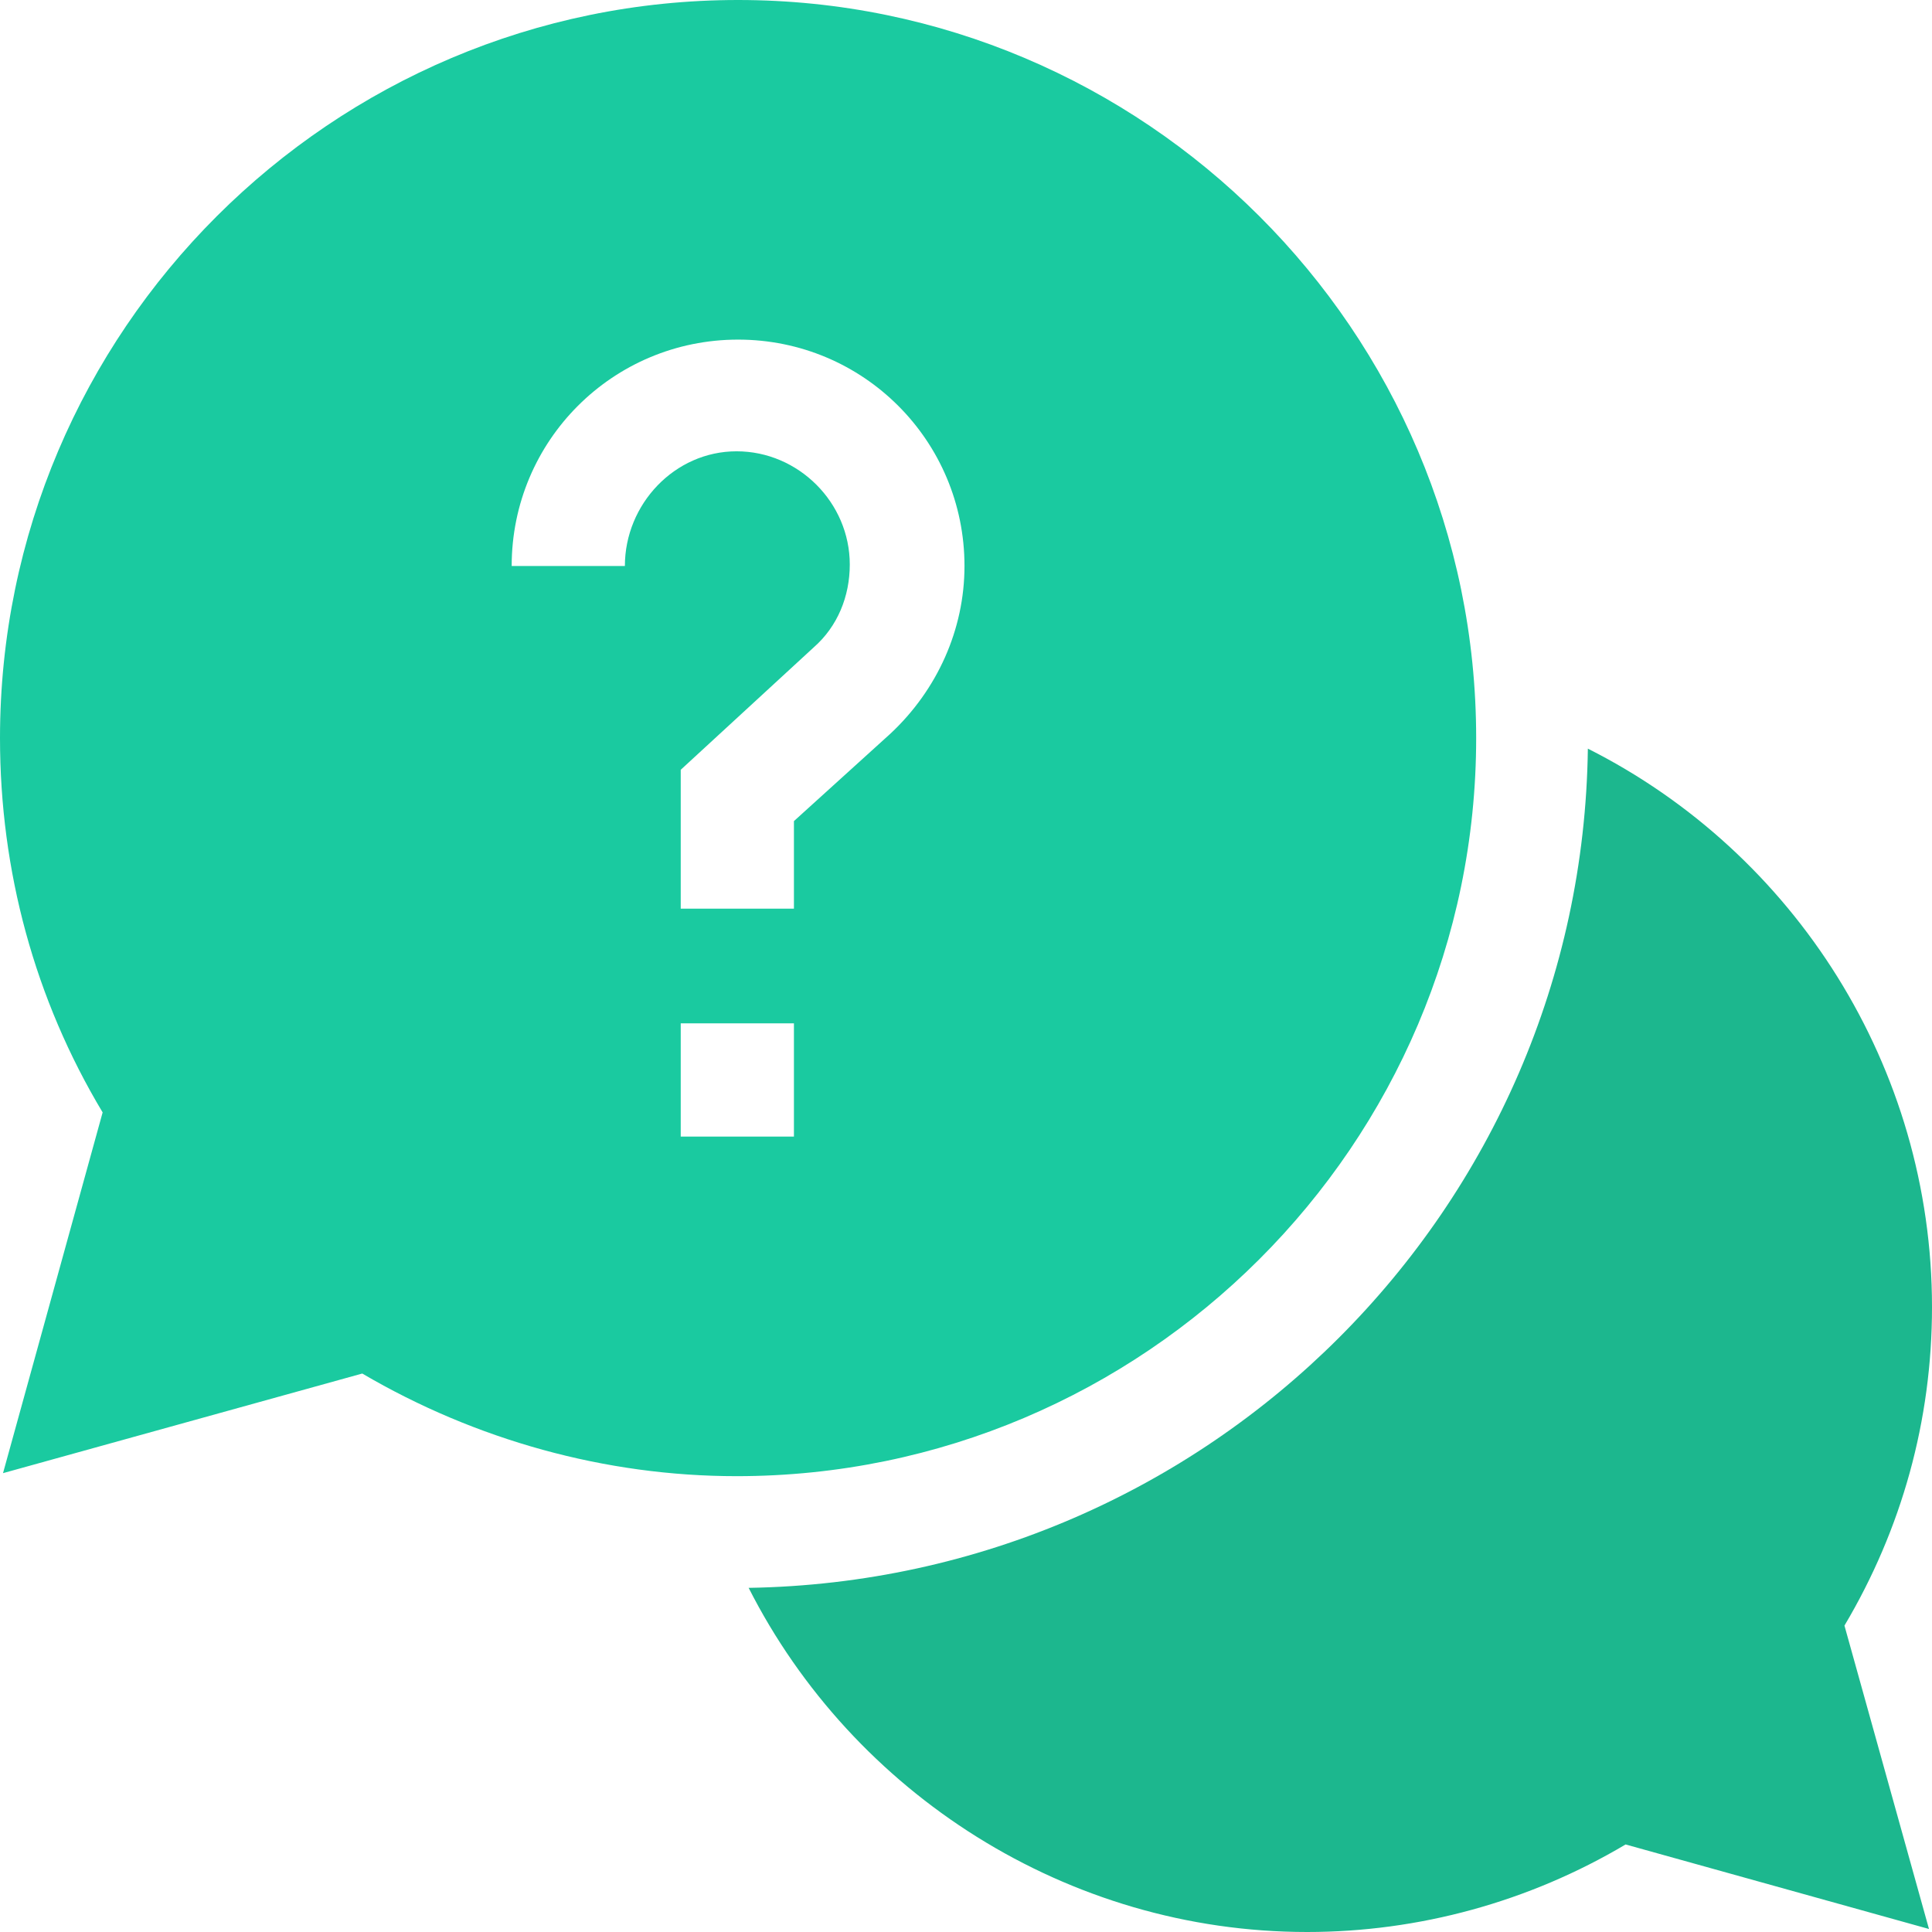
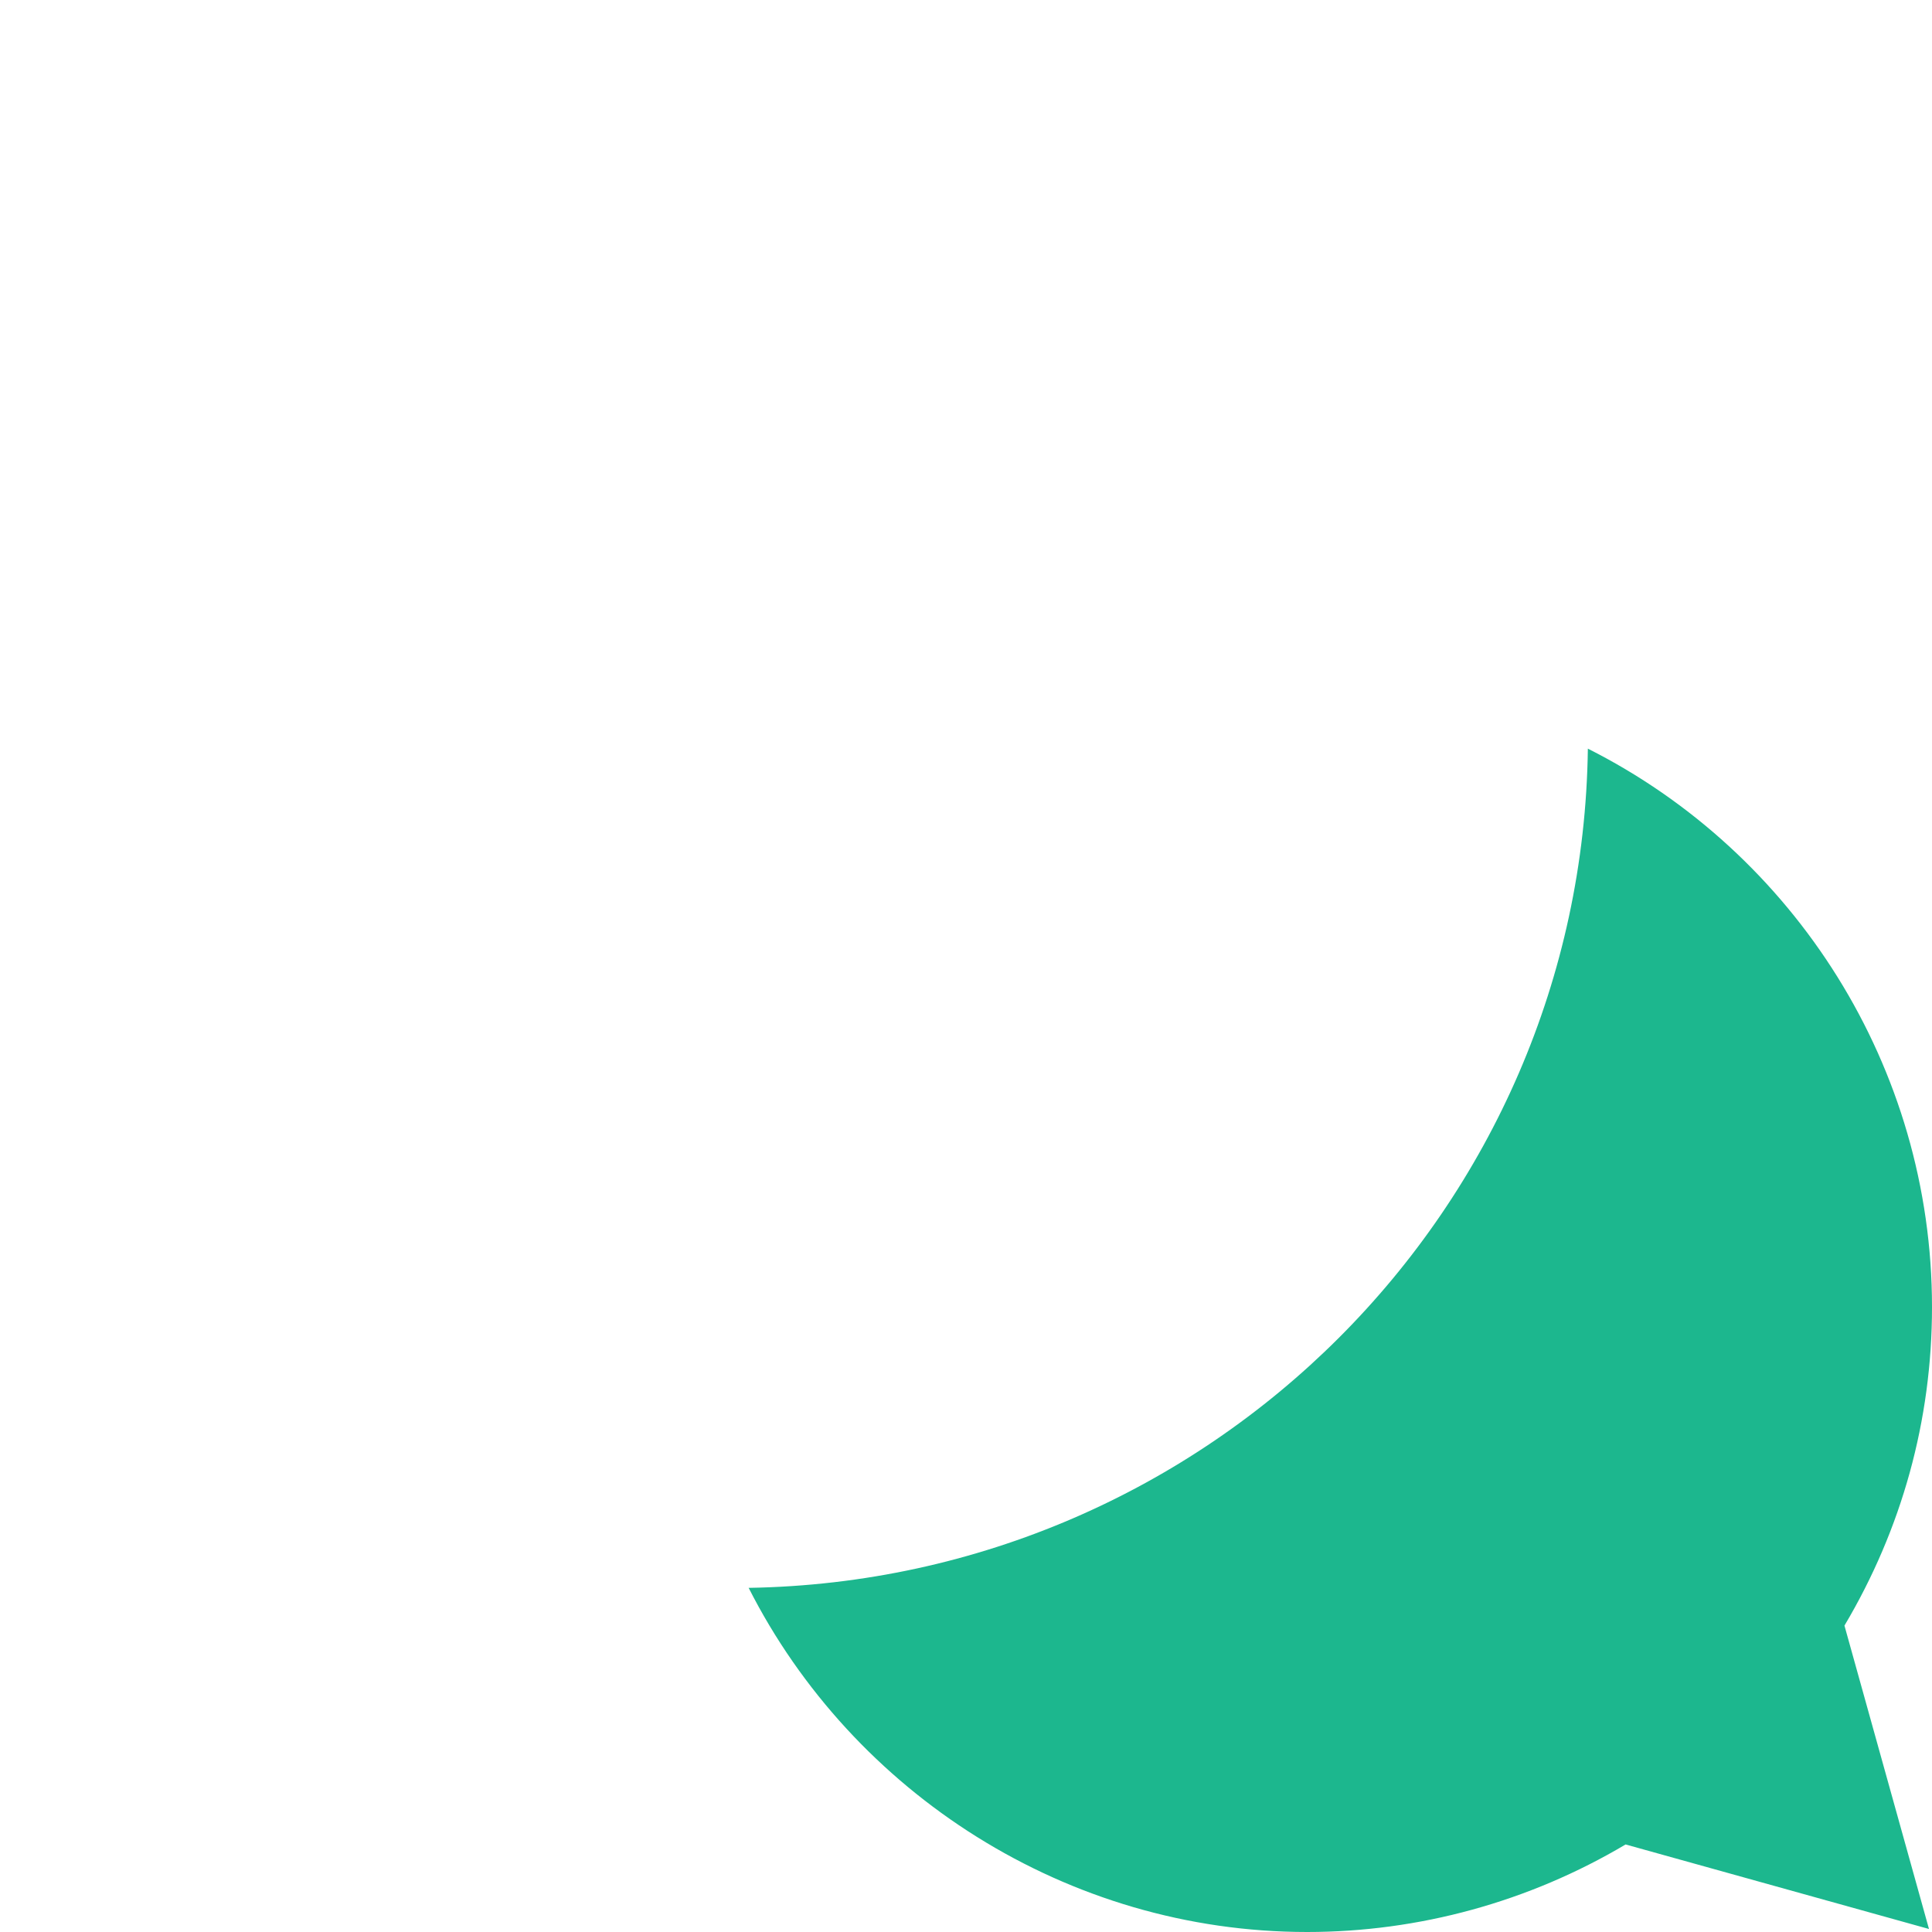
<svg xmlns="http://www.w3.org/2000/svg" version="1.1" id="Layer_1" x="0px" y="0px" viewBox="0 0 128 128" style="enable-background:new 0 0 128 128;" xml:space="preserve">
  <style type="text/css">
	.st0{fill:#1CB78E;}
	.st1{fill:#1ACAA0;}
</style>
  <path class="st0" d="M128,86.6c0-15.9-9.1-30.1-22.8-37c-0.4,30.5-25.1,55.1-55.6,55.6c6.9,13.6,21.1,22.8,37,22.8  c7.4,0,14.7-2,21.1-5.8l20.1,5.6l-5.6-20.1C126,101.3,128,94.1,128,86.6z" />
-   <path class="st1" d="M97.8,48.9C97.8,21.9,75.8,0,48.9,0S0,21.9,0,48.9c0,8.8,2.3,17.3,6.8,24.8L0.2,97.6L24,91  c7.5,4.4,16.1,6.8,24.8,6.8C75.8,97.8,97.8,75.8,97.8,48.9z M41.4,37.5h-7.5c0-8.3,6.7-15,15-15s15,6.7,15,15  c0,4.2-1.8,8.2-4.9,11.1l-6.4,5.8v5.8h-7.5v-9.2l8.8-8.1c1.6-1.4,2.4-3.4,2.4-5.5c0-4.1-3.4-7.5-7.5-7.5S41.4,33.4,41.4,37.5z   M45.1,67.8h7.5v7.5h-7.5V67.8z" />
</svg>